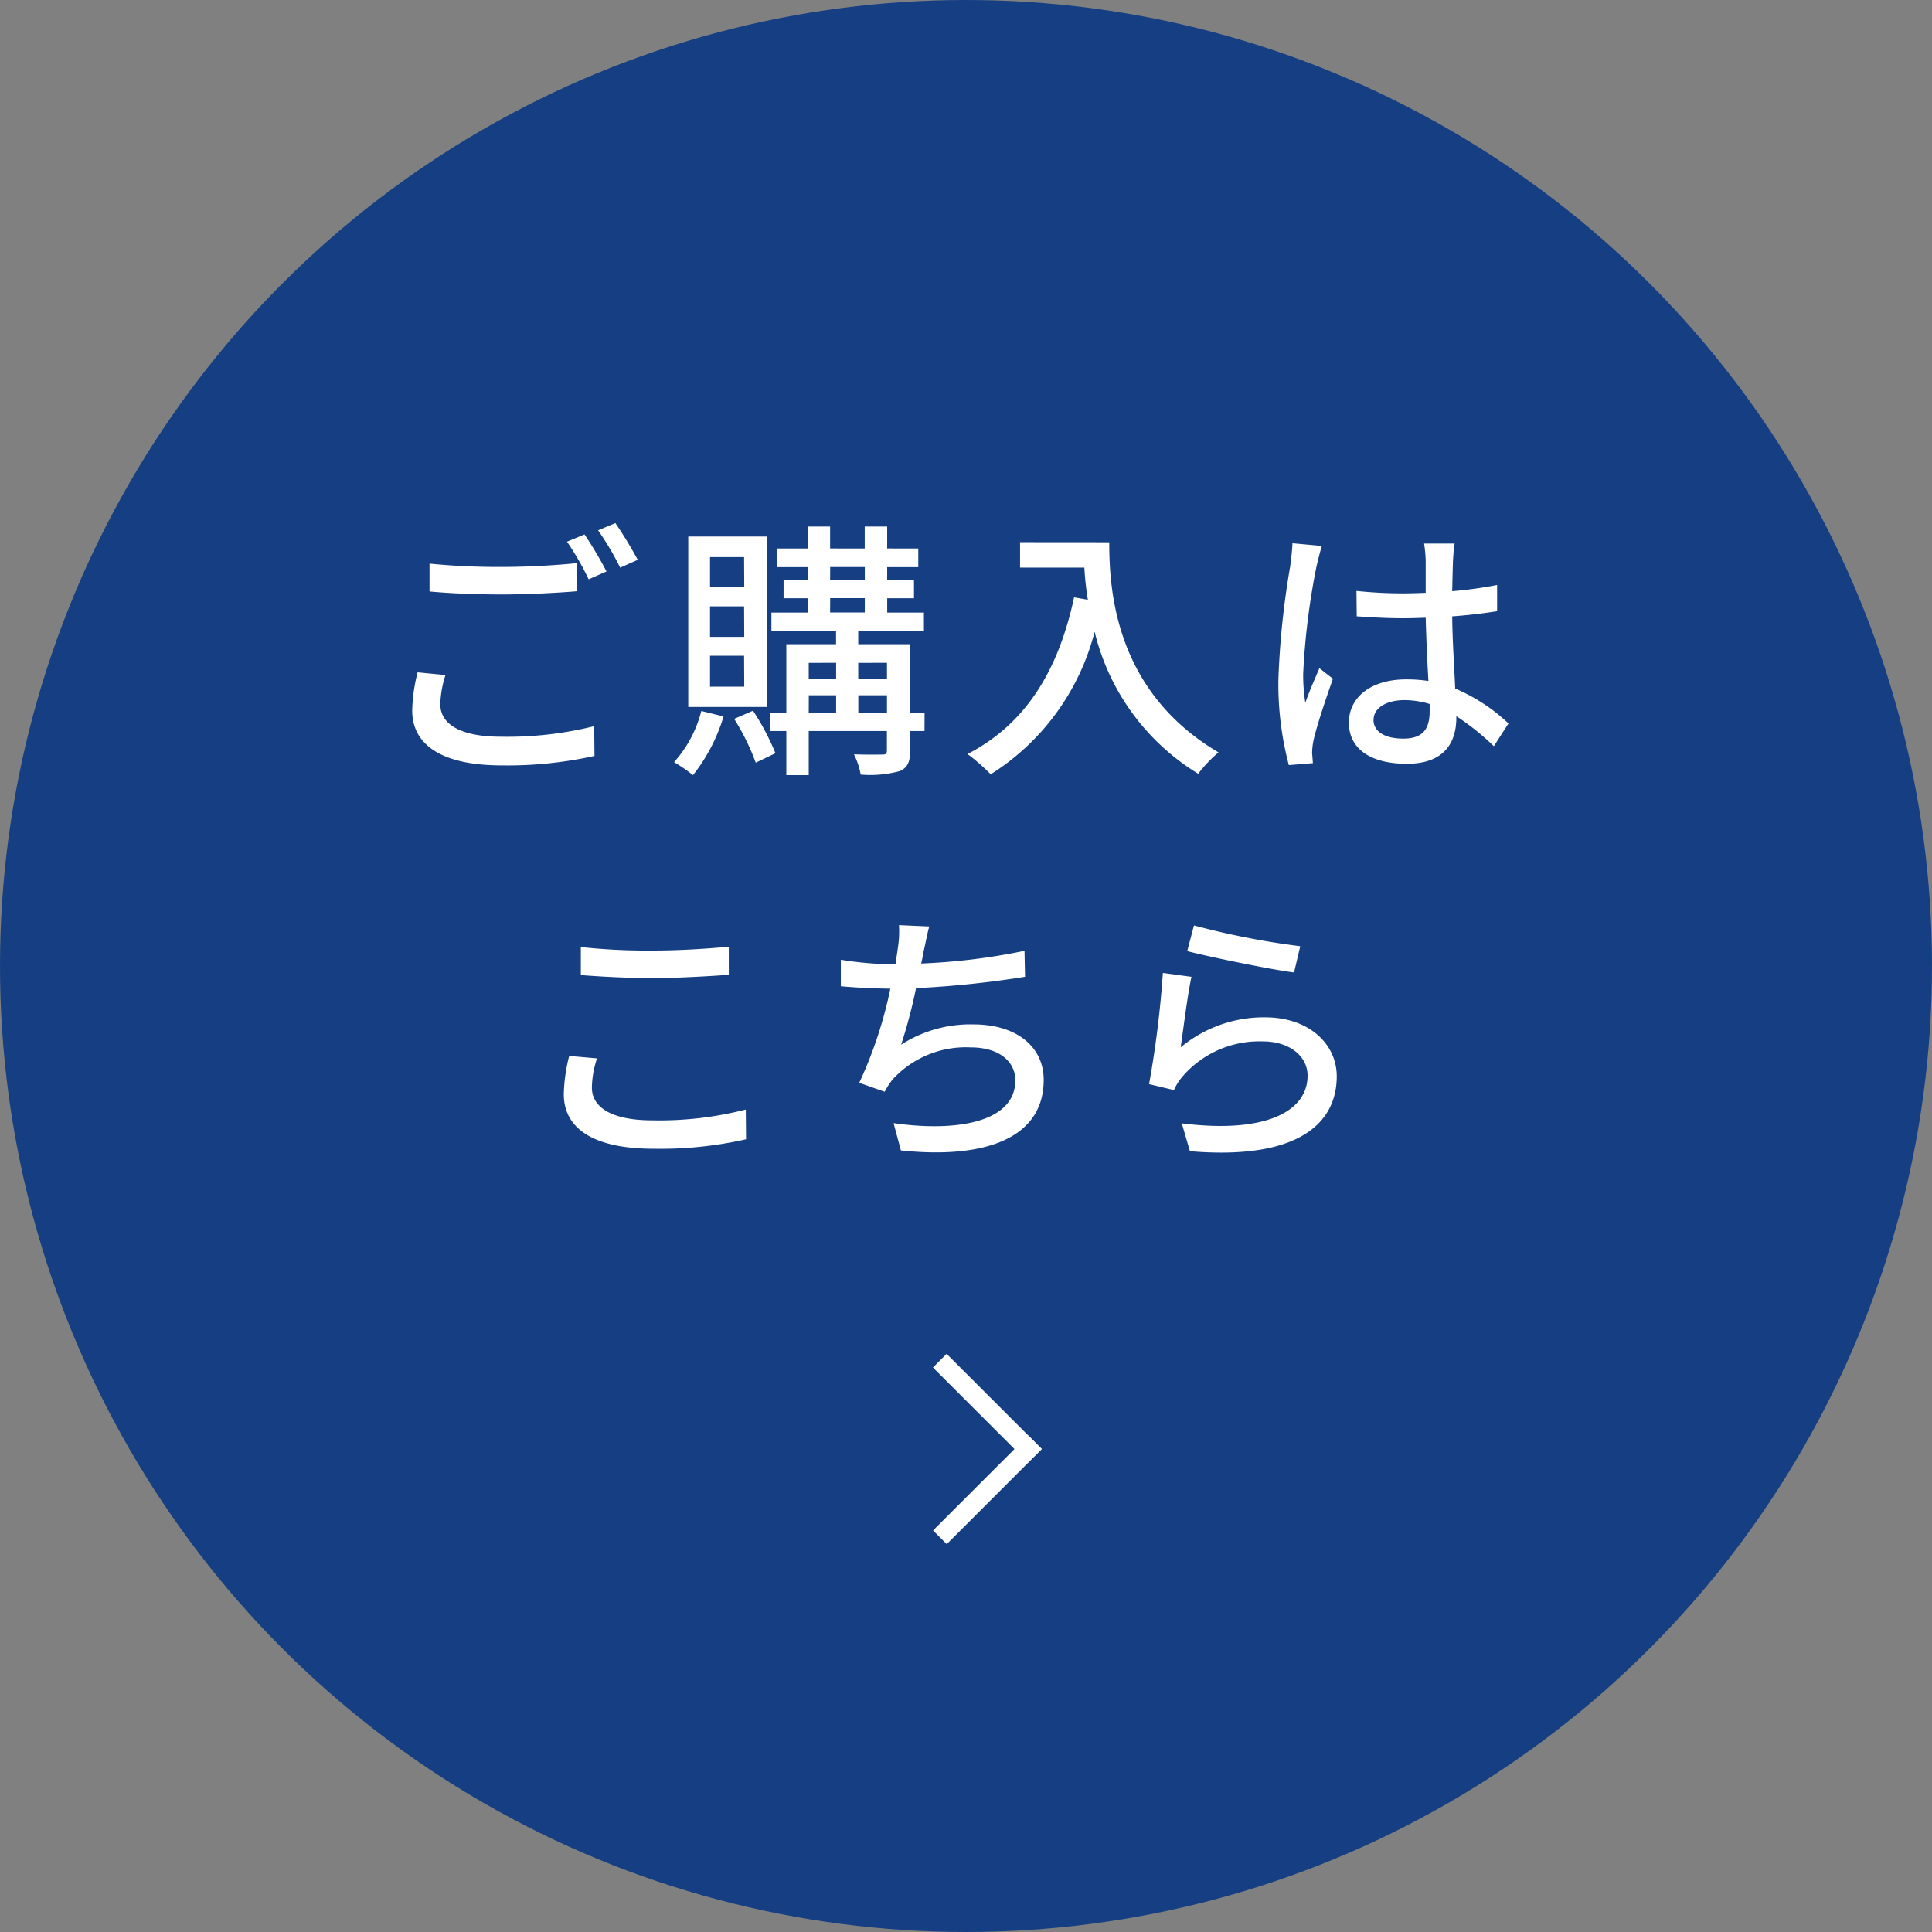
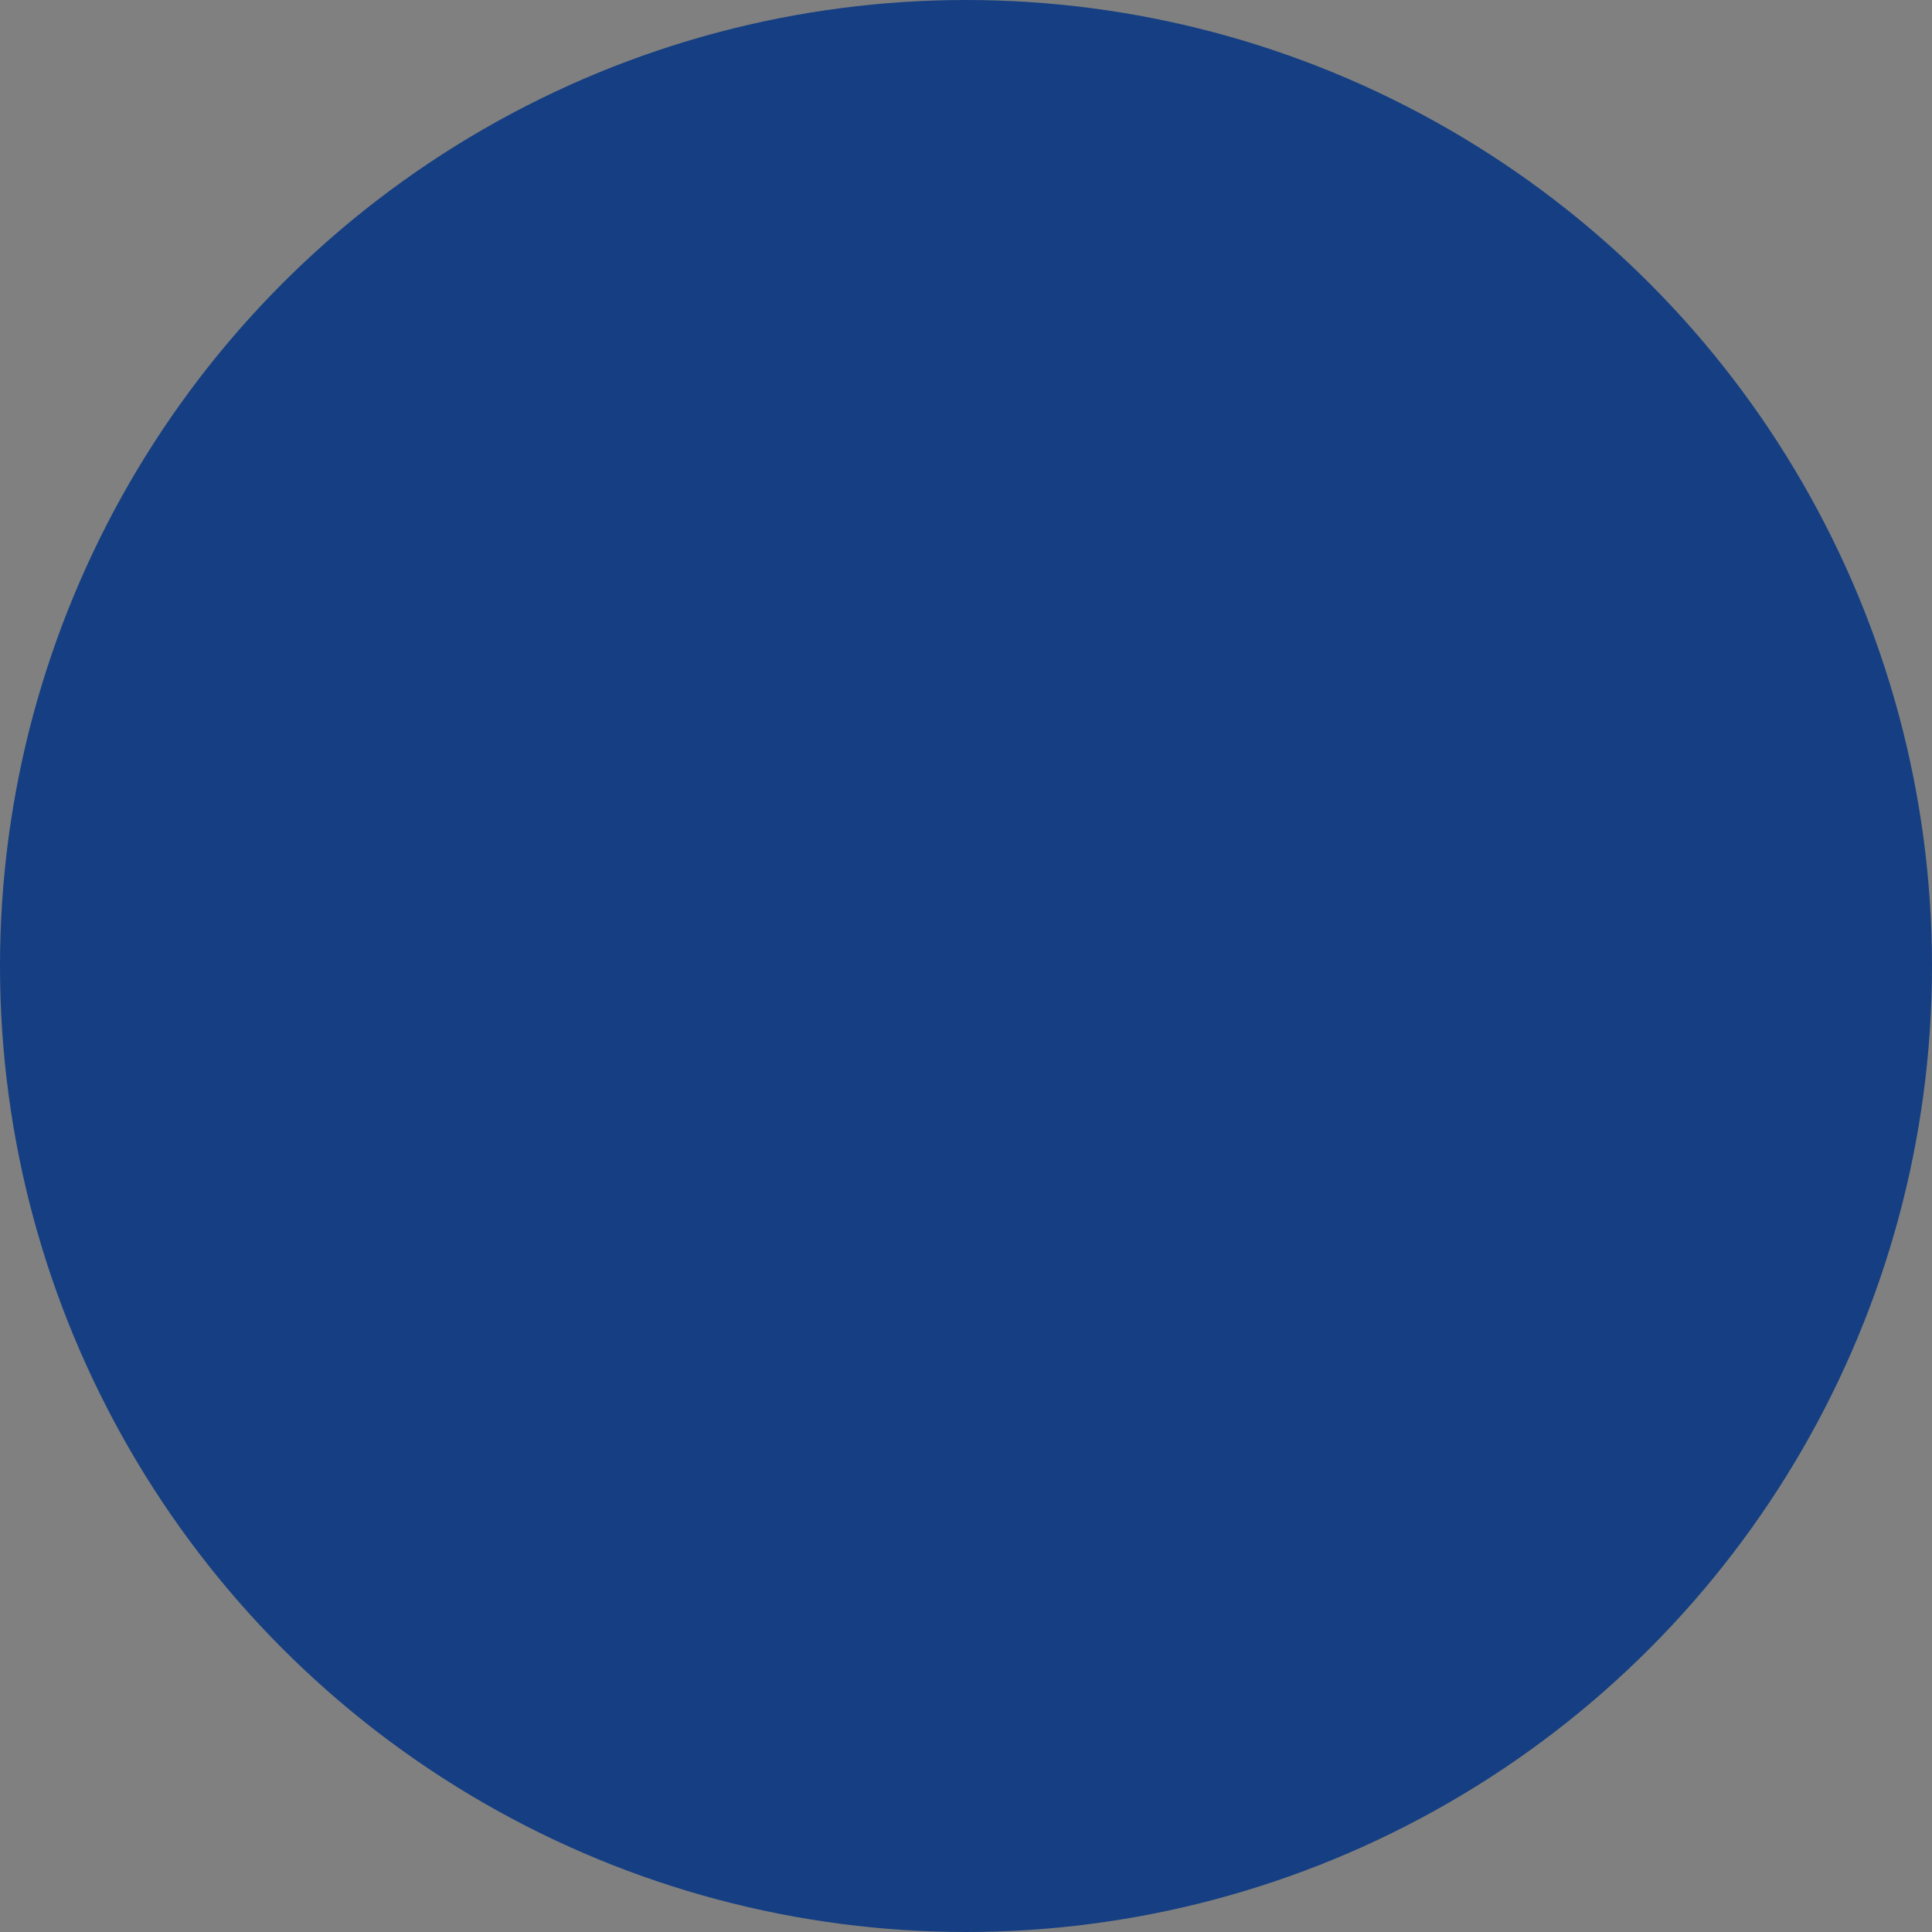
<svg xmlns="http://www.w3.org/2000/svg" width="100" height="100" viewBox="0 0 100 100">
  <rect x="0" y="0" width="100" height="100" fill="#808080" stroke="none" />
  <g transform="translate(-1046 -1133)">
    <circle cx="50" cy="50" r="50" transform="translate(1046 1133)" fill="#153f82" />
-     <path d="M-26.768-9.828v1.442c1.12.1,2.324.154,3.752.154,1.316,0,2.926-.084,3.892-.168V-9.856c-1.036.112-2.534.2-3.892.2A35.76,35.76,0,0,1-26.768-9.828Zm.826,5.768-1.442-.14a8.576,8.576,0,0,0-.28,1.974c0,1.834,1.624,2.842,4.634,2.842a20.8,20.8,0,0,0,4.8-.49l-.014-1.54a18.58,18.58,0,0,1-4.83.546c-2.156,0-3.136-.686-3.136-1.68A5.375,5.375,0,0,1-25.942-4.06Zm7.2-7.28-.91.378a14.26,14.26,0,0,1,1.12,1.946l.924-.406A20.288,20.288,0,0,0-18.746-11.34Zm1.6-.588-.9.378A14.644,14.644,0,0,1-16.9-9.618l.91-.406A21.724,21.724,0,0,0-17.15-11.928Zm6.664,3.318H-12.25v-1.554h1.764Zm0,2.576H-12.25V-7.616h1.764Zm0,2.576H-12.25v-1.6h1.764Zm1.176-7.77h-4.074v8.82H-9.31ZM-12.7-2.2A6.257,6.257,0,0,1-14.112.448a8.071,8.071,0,0,1,.98.672A9.032,9.032,0,0,0-11.55-1.918ZM-11-1.792A11.676,11.676,0,0,1-9.884.476l1.022-.49a12.97,12.97,0,0,0-1.162-2.2Zm6.426-.322v-.9h1.484v.9Zm-2.562-.9h1.414v.9H-7.14Zm1.414-1.68v.826H-7.14V-4.69Zm2.632,0v.826H-4.578V-4.69Zm-2.94-3.346h1.792v.742H-6.034Zm0-1.61h1.792v.686H-6.034Zm4.886,7.532H-1.89V-5.656H-4.578v-.672h3.4v-.966h-1.9v-.742h1.386V-8.96H-3.08v-.686h1.61v-.966H-3.08v-1.134H-4.242v1.134H-6.034v-1.134H-7.182v1.134h-1.61v.966h1.61v.686h-1.26v.924h1.26v.742h-1.89v.966h3.346v.672H-8.3v3.542h-.826v.952H-8.3V1.12H-7.14V-1.162h4.046v.994c0,.168-.042.224-.238.224S-4.158.07-4.8.042a3.861,3.861,0,0,1,.35,1.05A5.839,5.839,0,0,0-2.422.91c.406-.182.532-.49.532-1.064V-1.162h.742Zm4.942-8.82v1.316H7.126a15.47,15.47,0,0,0,.182,1.666l-.714-.126C5.782-4.284,4.088-1.526,1.078.028a9.957,9.957,0,0,1,1.2,1.05A12.347,12.347,0,0,0,7.658-6.3,11.878,11.878,0,0,0,13.02,1.05,6.578,6.578,0,0,1,14.07-.056C8.736-3.206,8.414-8.4,8.414-10.934Zm18.3,9.184c0-.6.658-1.008,1.6-1.008a4.512,4.512,0,0,1,1.3.2v.378c0,.882-.322,1.414-1.358,1.414C22.736-.77,22.092-1.092,22.092-1.75Zm4.2-9.114H24.71a6.888,6.888,0,0,1,.084.9v1.652c-.392.014-.77.028-1.162.028a22.793,22.793,0,0,1-2.422-.126L21.224-7.1c.812.056,1.582.1,2.394.1.392,0,.784-.014,1.176-.028.028,1.092.084,2.3.14,3.276A7.451,7.451,0,0,0,23.8-3.836c-1.876,0-2.982.952-2.982,2.24,0,1.344,1.106,2.128,3,2.128,1.946,0,2.562-1.106,2.562-2.394v-.07A13.311,13.311,0,0,1,28.322-.378l.756-1.176A9.236,9.236,0,0,0,26.32-3.36c-.042-1.078-.14-2.338-.154-3.738.812-.056,1.6-.154,2.324-.266V-8.722a21.654,21.654,0,0,1-2.324.322c.014-.644.028-1.246.042-1.6C26.222-10.276,26.25-10.584,26.292-10.864Zm-6.874.126-1.526-.14c-.014.364-.07.812-.112,1.162a42.957,42.957,0,0,0-.616,5.866A16.386,16.386,0,0,0,17.71.6L18.956.5c-.014-.168-.028-.378-.042-.518a3.614,3.614,0,0,1,.07-.644c.154-.714.63-2.142,1.008-3.206l-.7-.546c-.224.518-.532,1.218-.728,1.792a9.107,9.107,0,0,1-.112-1.5,37.011,37.011,0,0,1,.686-5.544C19.194-9.912,19.334-10.486,19.418-10.738Zm-38.36,20.756v1.456c1.12.084,2.338.154,3.766.154,1.3,0,2.926-.1,3.892-.168V10c-1.036.1-2.548.2-3.906.2A32.144,32.144,0,0,1-18.942,10.018Zm.84,5.768-1.442-.126a8.576,8.576,0,0,0-.28,1.974c0,1.834,1.624,2.828,4.634,2.828a20.052,20.052,0,0,0,4.8-.49l-.014-1.54a17.958,17.958,0,0,1-4.844.56c-2.142,0-3.122-.7-3.122-1.694A4.991,4.991,0,0,1-18.1,15.786ZM-.9,8.954l-1.568-.07a5.74,5.74,0,0,1-.07,1.26c-.028.21-.07.476-.112.77h-.07a17.727,17.727,0,0,1-2.758-.238v1.372c.77.07,1.638.112,2.562.126a22.11,22.11,0,0,1-1.61,4.872l1.316.462a4.052,4.052,0,0,1,.406-.63,5.141,5.141,0,0,1,4.032-1.666c1.526,0,2.324.756,2.324,1.708,0,2.2-3.122,2.674-6.3,2.212l.378,1.414c4.382.462,7.392-.644,7.392-3.654,0-1.708-1.4-2.87-3.64-2.87a6.612,6.612,0,0,0-3.738,1.05,27.183,27.183,0,0,0,.77-2.926,51.406,51.406,0,0,0,5.642-.588l-.028-1.344a32.618,32.618,0,0,1-5.348.658q.084-.357.126-.63C-1.092,9.836-1.022,9.374-.9,8.954ZM12.8,8.9l-.35,1.33c1.078.28,4.158.924,5.53,1.106L18.3,9.976A41.029,41.029,0,0,1,12.8,8.9Zm-.126,2.66-1.484-.2a52.508,52.508,0,0,1-.714,5.754l1.288.308a2.849,2.849,0,0,1,.476-.742,5.255,5.255,0,0,1,4.13-1.778c1.344,0,2.31.742,2.31,1.778,0,1.848-2.184,3.01-6.51,2.464l.42,1.442c5.474.462,7.6-1.358,7.6-3.878,0-1.666-1.428-3.052-3.71-3.052a6.74,6.74,0,0,0-4.368,1.554C12.236,14.358,12.474,12.44,12.67,11.558Z" transform="translate(1095 1172)" fill="#fff" />
    <g transform="translate(274.773 1351.547) rotate(-45)">
-       <path d="M.5,6.46h-1V-.5h1Z" transform="translate(684.471 475.5)" fill="#fff" />
-       <path d="M.5,6.46h-1V-.5h1Z" transform="translate(684.471 481.468) rotate(90)" fill="#fff" />
-     </g>
+       </g>
  </g>
</svg>